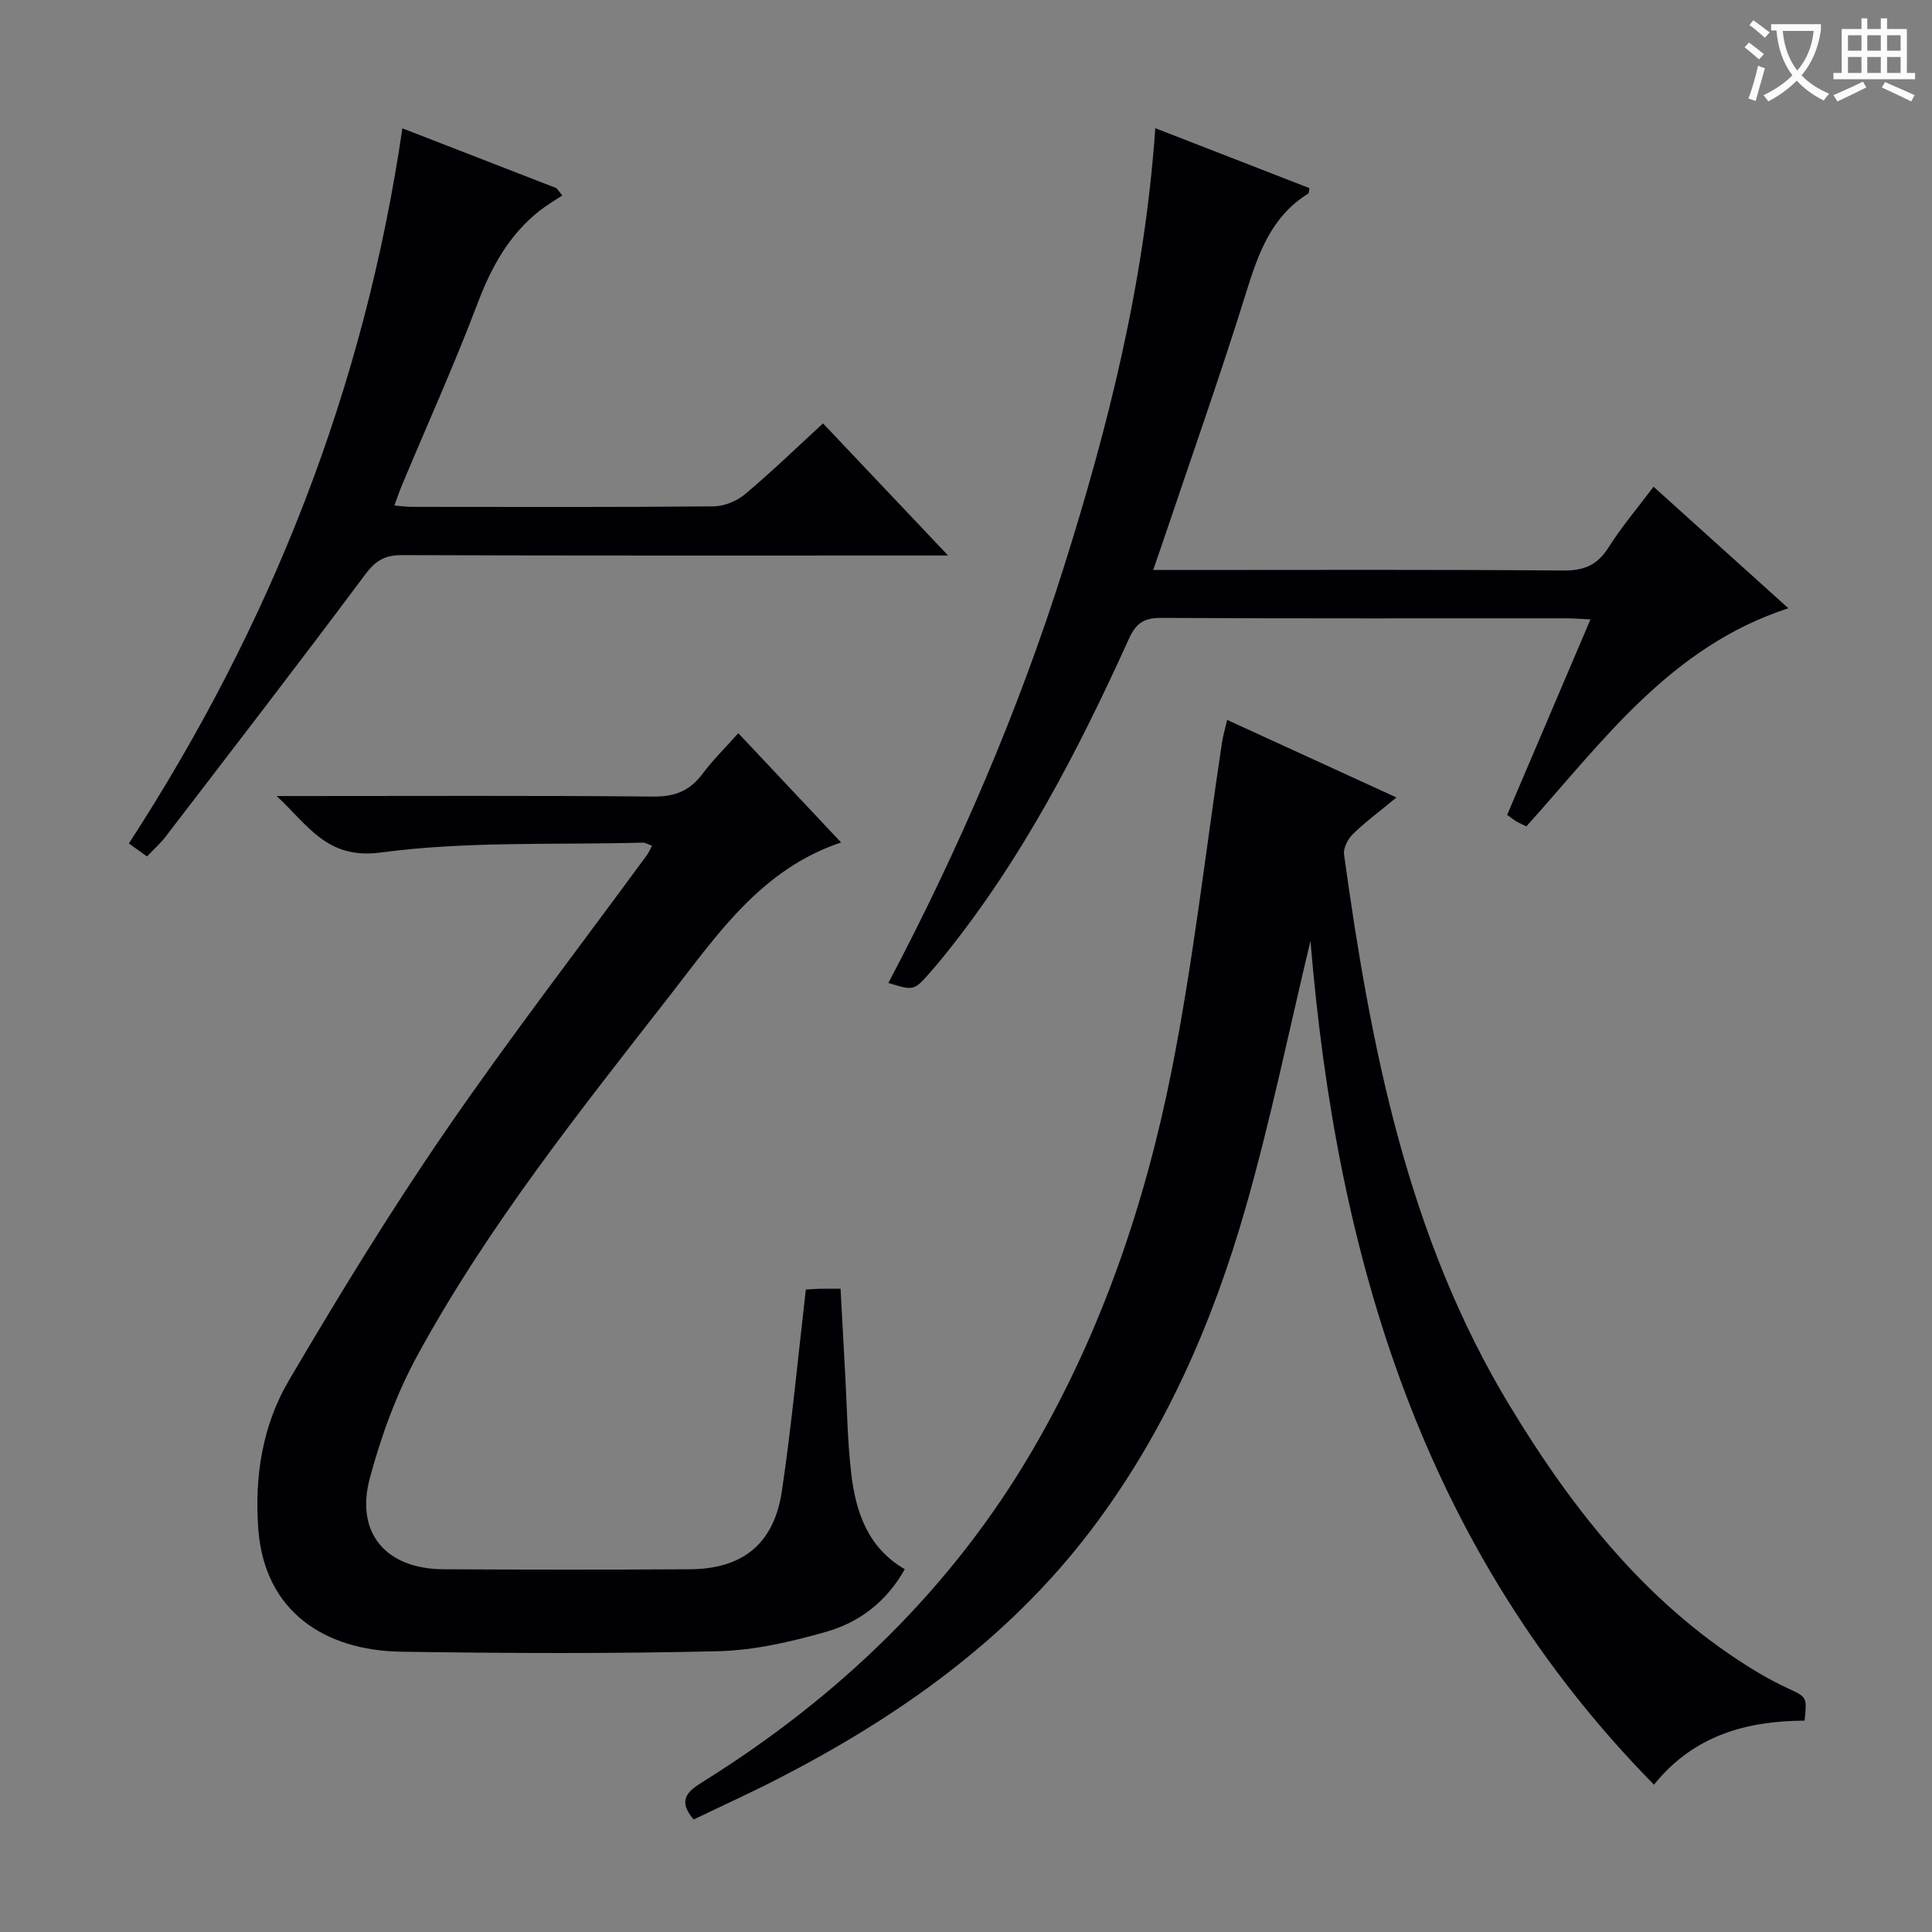
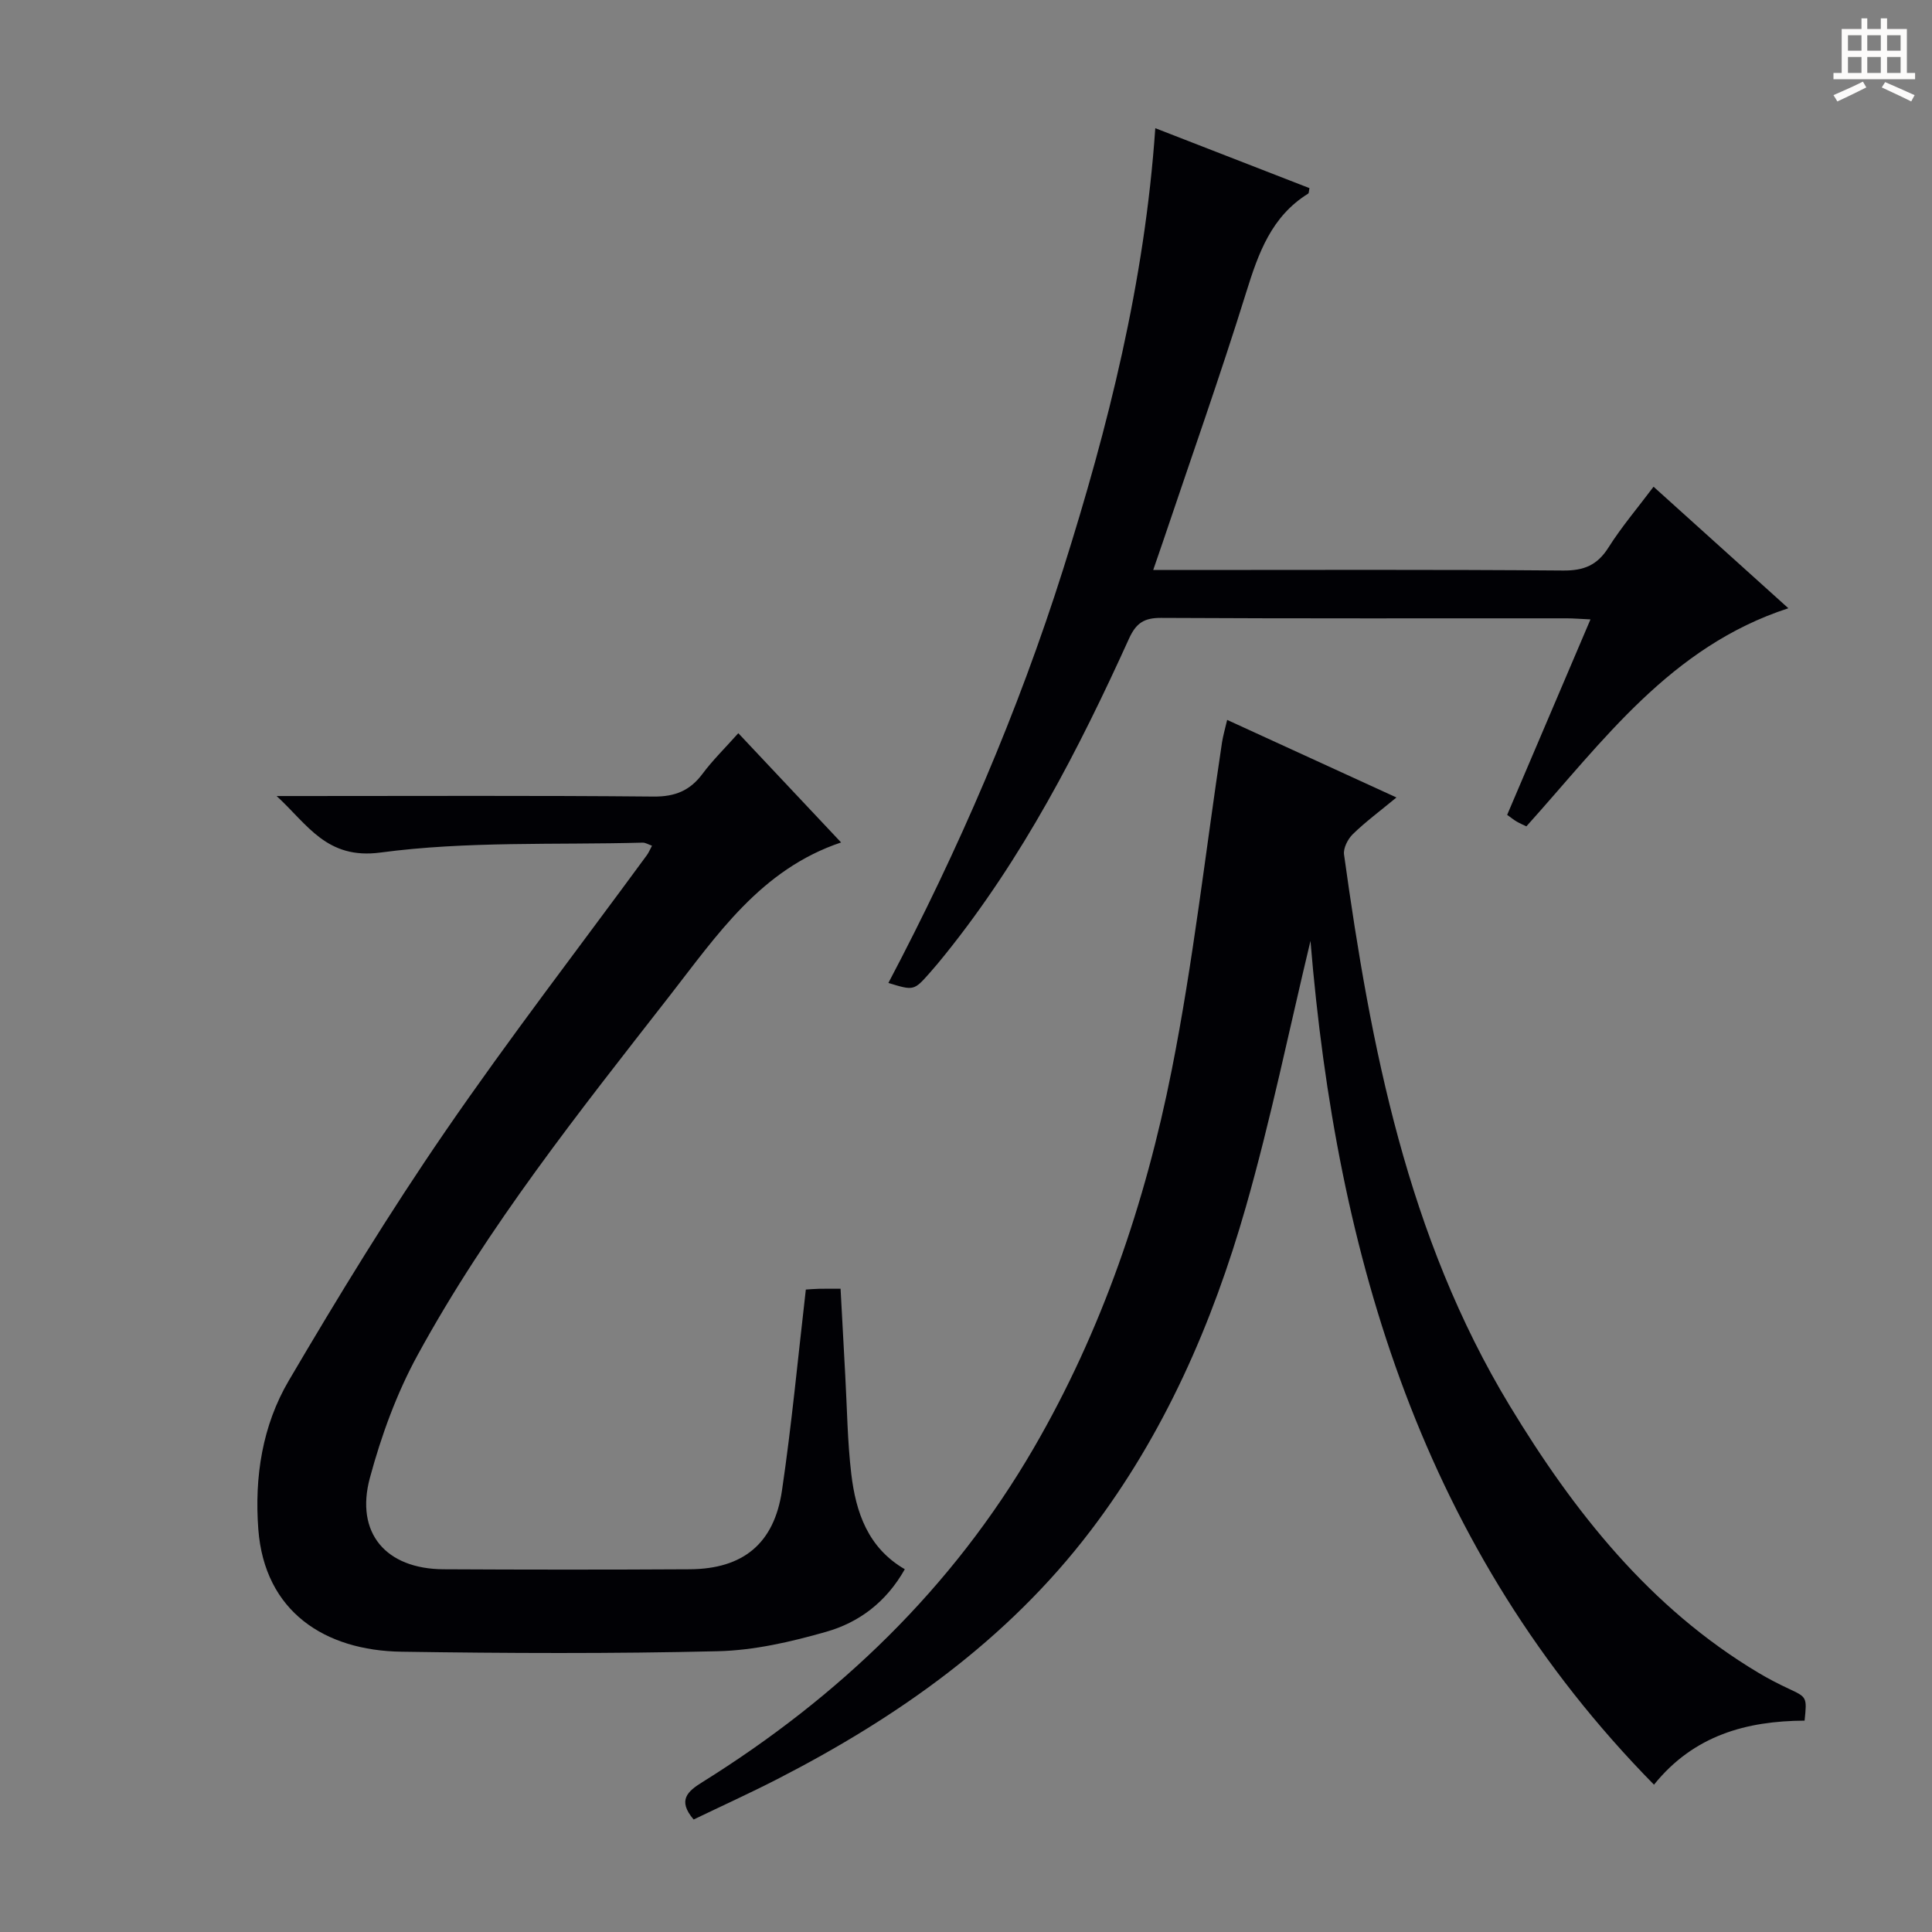
<svg xmlns="http://www.w3.org/2000/svg" enable-background="new 0 0 400 400" viewBox="0 0 400 400">
  <rect x="0" y="0" width="400" height="400" fill="#808080" stroke="none" />
  <g fill="#010105">
    <path d="m254.07 149.05c11.36 5.21 22.34 10.24 35.05 16.06-3.51 2.9-6.45 5.07-9.04 7.6-1.03 1.01-2 2.9-1.81 4.22 5.52 39.8 13.12 79.13 34.28 114.08 13.25 21.88 29.01 41.9 51.56 55.35 2 1.19 4.07 2.27 6.18 3.25 3.82 1.79 3.84 1.74 3.33 6.63-11.95.06-22.93 3-31.18 13.26-47.92-48.7-65.72-109.3-71.12-174.7-4.43 18.46-8.21 37-13.4 55.15-6.89 24.09-16.87 46.95-32.19 67.05-17.21 22.58-39.79 38.51-64.78 51.34-5.73 2.94-11.6 5.6-17.34 8.37-3.42-4.01-1.23-5.85 1.81-7.74 28.28-17.64 51.73-40.14 68.56-69.09 14.17-24.37 23.14-50.82 28.6-78.27 4.46-22.43 7-45.23 10.42-67.87.22-1.43.64-2.84 1.07-4.69z" />
    <path d="m166.84 266.99c.78-.05 1.76-.14 2.74-.16 1.32-.03 2.64-.01 4.45-.01.33 6.14.64 12.04.97 17.94.38 6.81.45 13.65 1.25 20.41.94 7.93 3.44 15.29 11.08 19.72-3.87 6.86-9.53 11.04-16.29 12.96-7.28 2.08-14.91 3.84-22.43 4.02-21.82.52-43.66.43-65.49.1-15.84-.23-28.35-8.27-29.64-25.36-.82-10.87.85-21.47 6.3-30.75 10.27-17.48 20.87-34.82 32.35-51.53 13.37-19.47 27.82-38.21 41.79-57.27.38-.52.63-1.13 1.07-1.96-.77-.27-1.36-.65-1.93-.64-18.12.49-36.42-.34-54.29 2.05-11.16 1.49-15.08-5.82-21.5-11.7h5.06c24.33 0 48.66-.12 72.99.11 4.47.04 7.55-1.24 10.15-4.74 2.08-2.79 4.6-5.25 7.39-8.38 7.17 7.62 14.18 15.07 21.28 22.62-16.64 5.58-25.7 19.19-35.58 31.86-18.62 23.89-37.54 47.61-52.11 74.29-4.33 7.92-7.51 16.67-9.87 25.41-3.08 11.43 3.32 18.85 15.23 18.92 17 .09 34 .1 51 0 11.02-.07 17.48-5.3 19.09-16.31 2.01-13.61 3.29-27.33 4.94-41.6z" />
    <path d="m183.93 203.51c14.53-27.56 26.82-56.03 36.2-85.7 9.32-29.49 16.86-59.37 19.06-91.27 10.87 4.22 21.41 8.32 31.92 12.41-.13.6-.1 1.03-.27 1.14-7.6 4.72-10.29 12.28-12.81 20.38-5.42 17.42-11.52 34.63-17.34 51.93-.57 1.69-1.16 3.38-1.93 5.61h5.9c26.32 0 52.65-.11 78.97.11 4.32.04 7.08-1.11 9.39-4.77 2.74-4.33 6.1-8.27 9.33-12.58 9.34 8.42 18.44 16.62 27.91 25.16-24.4 7.95-38.33 27.48-54.24 45.16-.63-.31-1.35-.61-2.02-1-.57-.33-1.08-.76-1.96-1.38 5.68-13.33 11.37-26.69 17.25-40.47-2.04-.09-3.48-.22-4.92-.22-27.99-.01-55.98.06-83.97-.09-3.5-.02-5.17 1.04-6.64 4.27-10.46 23.06-22.05 45.5-38.03 65.36-1.04 1.3-2.1 2.58-3.21 3.83-3.31 3.74-3.32 3.73-8.59 2.12z" />
-     <path d="m30.43 177.32c-1.42-1.02-2.48-1.78-3.75-2.69 29.34-45.18 48.72-94.01 56.63-148.06 10.78 4.18 21.33 8.28 31.89 12.38.41.5.82 1 1.23 1.51-1.59 1.06-3.26 2.02-4.75 3.2-6.32 5-9.96 11.65-12.8 19.15-4.83 12.73-10.44 25.17-15.7 37.74-.5 1.2-.91 2.44-1.53 4.11 1.45.12 2.52.28 3.59.28 20.83.01 41.66.09 62.49-.1 2.21-.02 4.82-1.09 6.53-2.53 5.47-4.59 10.61-9.57 16.14-14.65 8.47 8.95 16.74 17.69 25.89 27.35-3.08 0-4.84 0-6.6 0-35.49 0-70.99.05-106.48-.08-3.57-.01-5.49 1.17-7.63 4.05-13.62 18.26-27.54 36.29-41.4 54.38-1.02 1.29-2.27 2.4-3.75 3.96z" />
  </g>
-   <path d="m362.1 8.8c1.1.8 2.1 1.6 3.1 2.4l-1 1.1c-1.3-1.1-2.3-2-3-2.5zm1.9 4.8c.5.2.9.4 1.4.5-.6 2.3-1.3 4.5-1.9 6.8l-1.5-.5c.8-2.1 1.4-4.3 2-6.8zm-1-9.4c1.3.9 2.4 1.8 3.4 2.5l-1 1.1c-1.4-1.2-2.4-2.1-3.2-2.6zm3.7 2.2v-1.4h10.3v1.2c-.5 3.6-1.8 6.8-4 9.4 1.5 1.6 3.4 2.8 5.7 3.8-.3.4-.7.8-1.1 1.4-2.3-1.1-4.1-2.5-5.6-4.1-1.6 1.6-3.6 3.1-5.9 4.3-.3-.5-.7-.9-1-1.3 2.4-1.1 4.4-2.5 6-4.1-1.9-2.5-3-5.6-3.3-9.3h-1.1zm8.8 0h-6.4c.3 3.3 1.3 6 3 8.2 2-2.3 3.1-5.1 3.4-8.2z" fill="#fcfbfa" />
  <path d="m385.3 3.8h1.3v2.2h2.8v-2.2h1.3v2.2h4.1v9.1h1.7v1.3h-16.9v-1.3h1.7v-9.1h4.1v-2.2zm.4 13.1.7 1.2c-1.8.9-3.8 1.9-6 2.9-.2-.4-.5-.8-.8-1.3 2.3-1 4.3-1.9 6.1-2.8zm-3.1-6.4h2.8v-3.2h-2.8zm0 4.6h2.8v-3.3h-2.8zm4-4.6h2.8v-3.2h-2.8zm0 4.6h2.8v-3.3h-2.8zm3.7 1.9c2.1.9 4.1 1.8 6.1 2.7l-.7 1.3c-2.2-1.1-4.2-2-6.1-2.9zm3.2-9.7h-2.8v3.2h2.8zm-2.8 7.8h2.8v-3.3h-2.8z" fill="#fcfbfa" />
</svg>